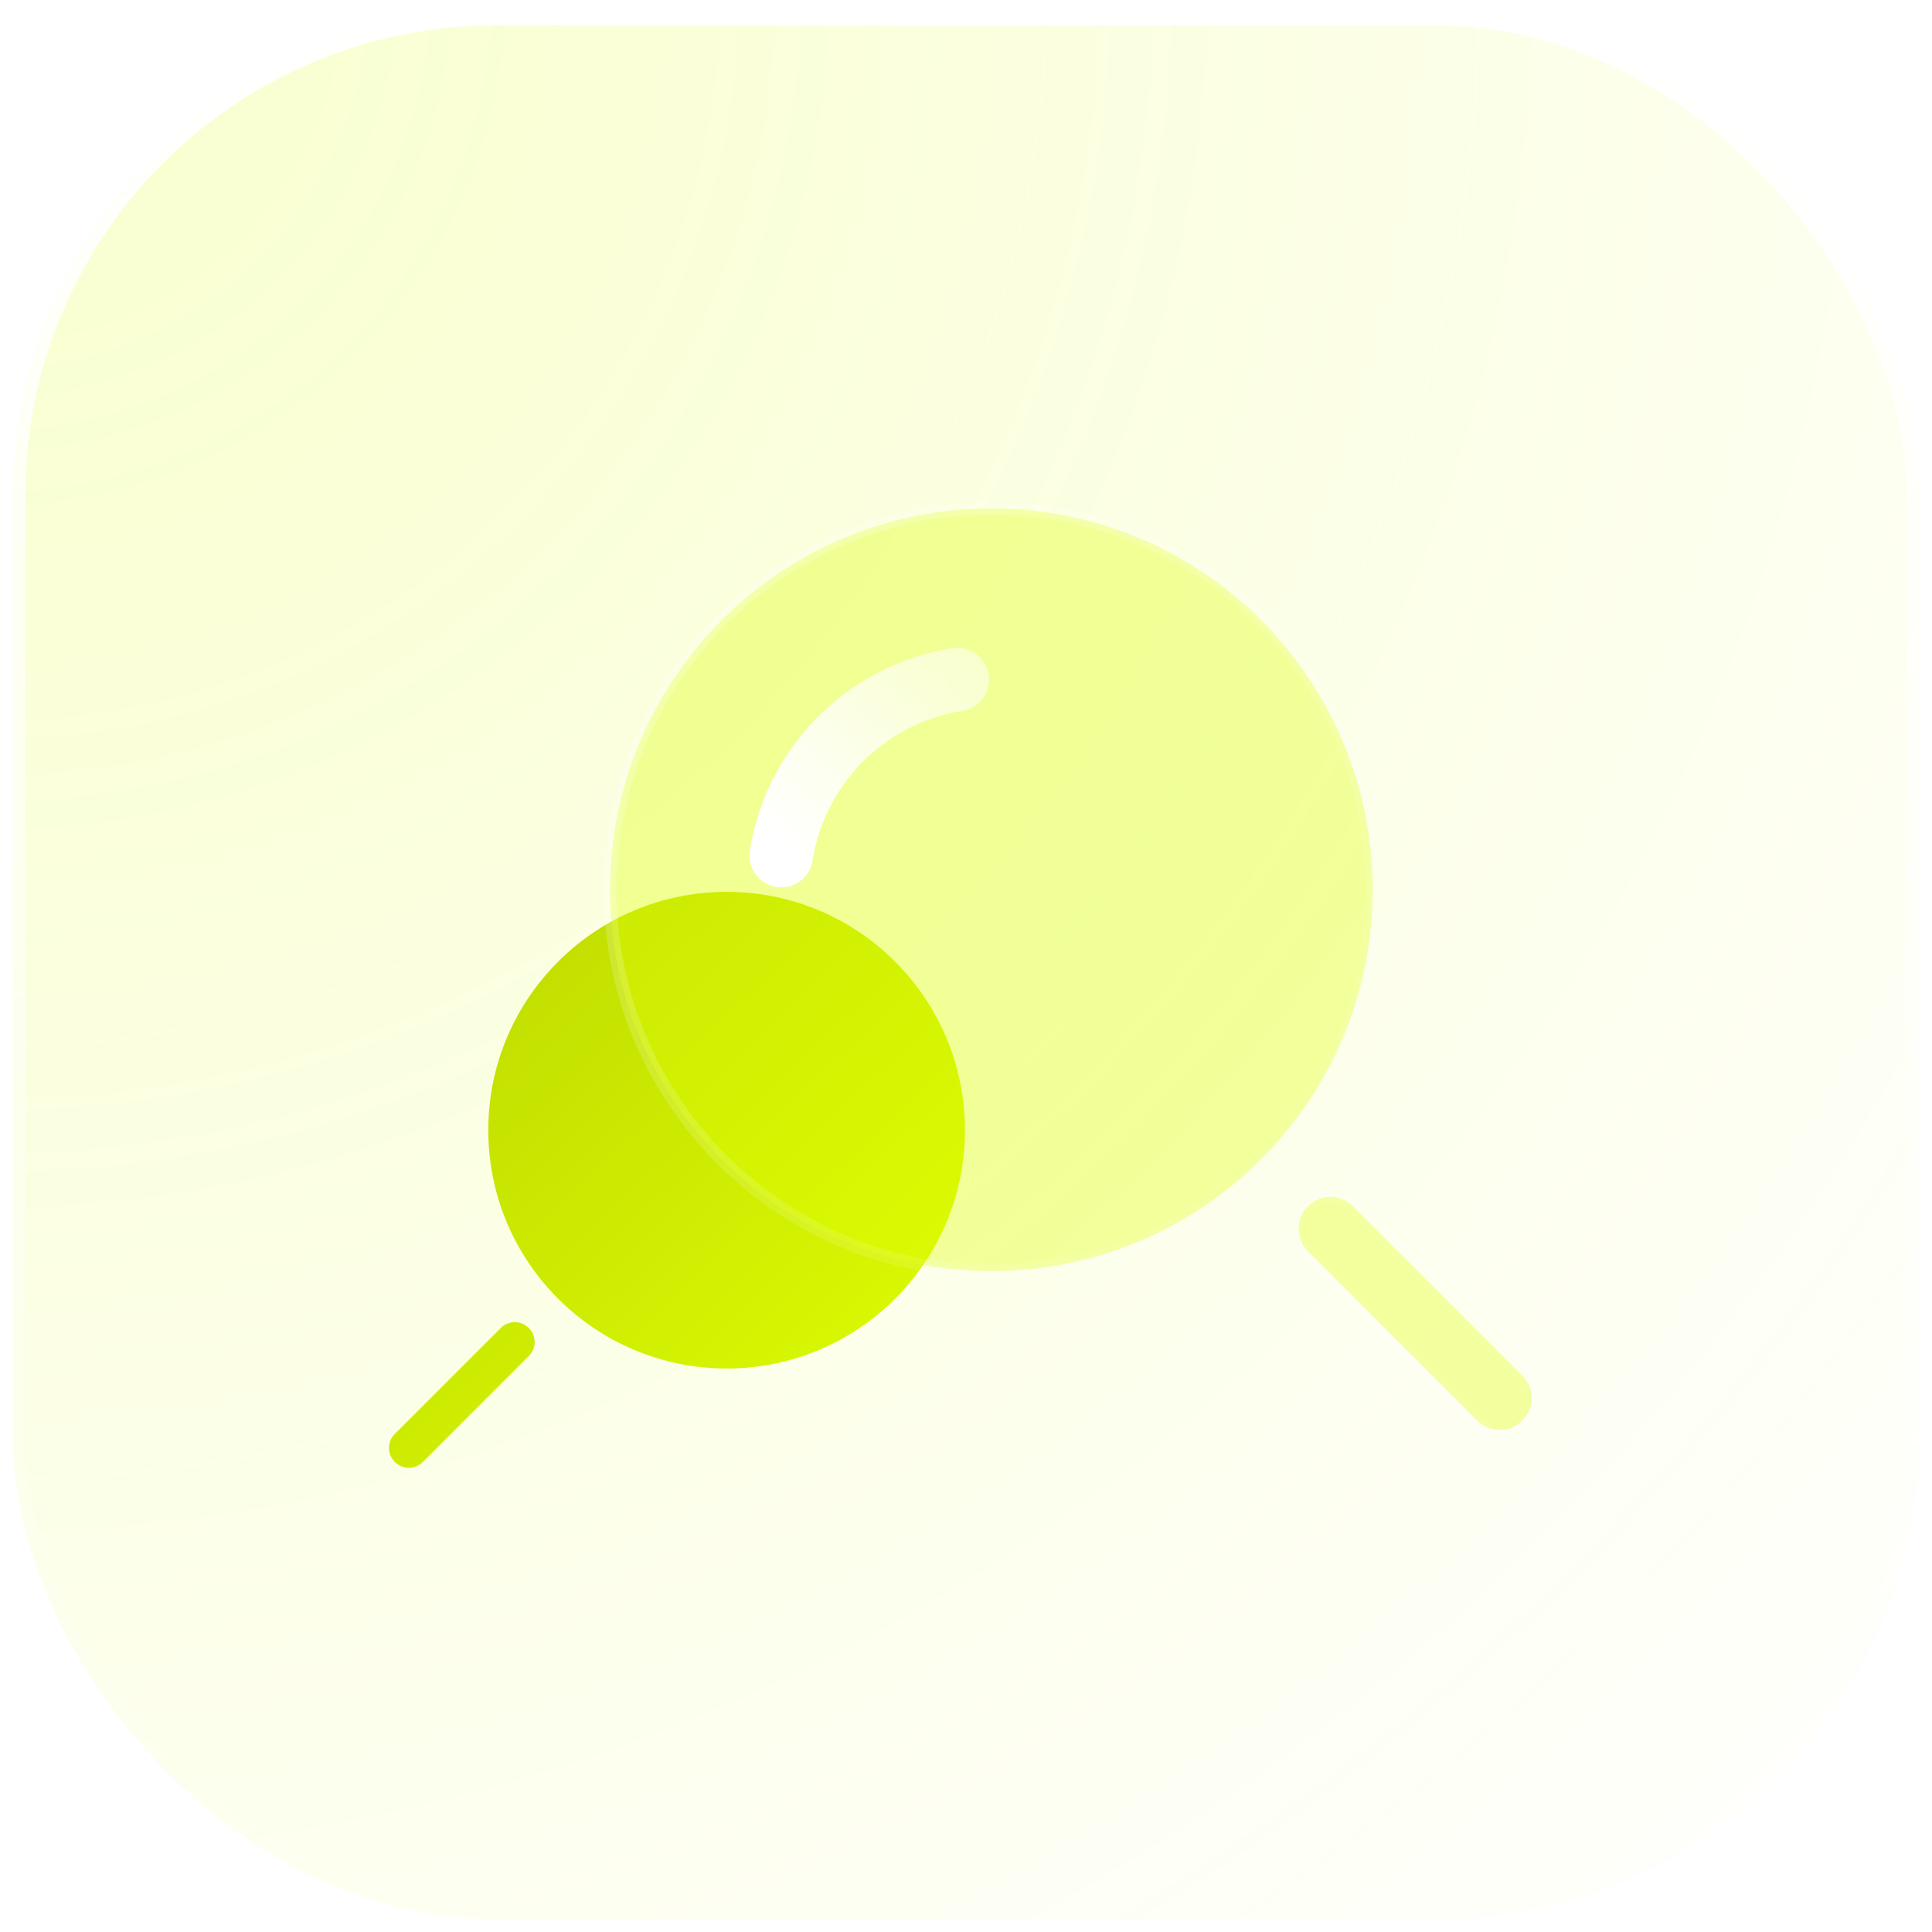
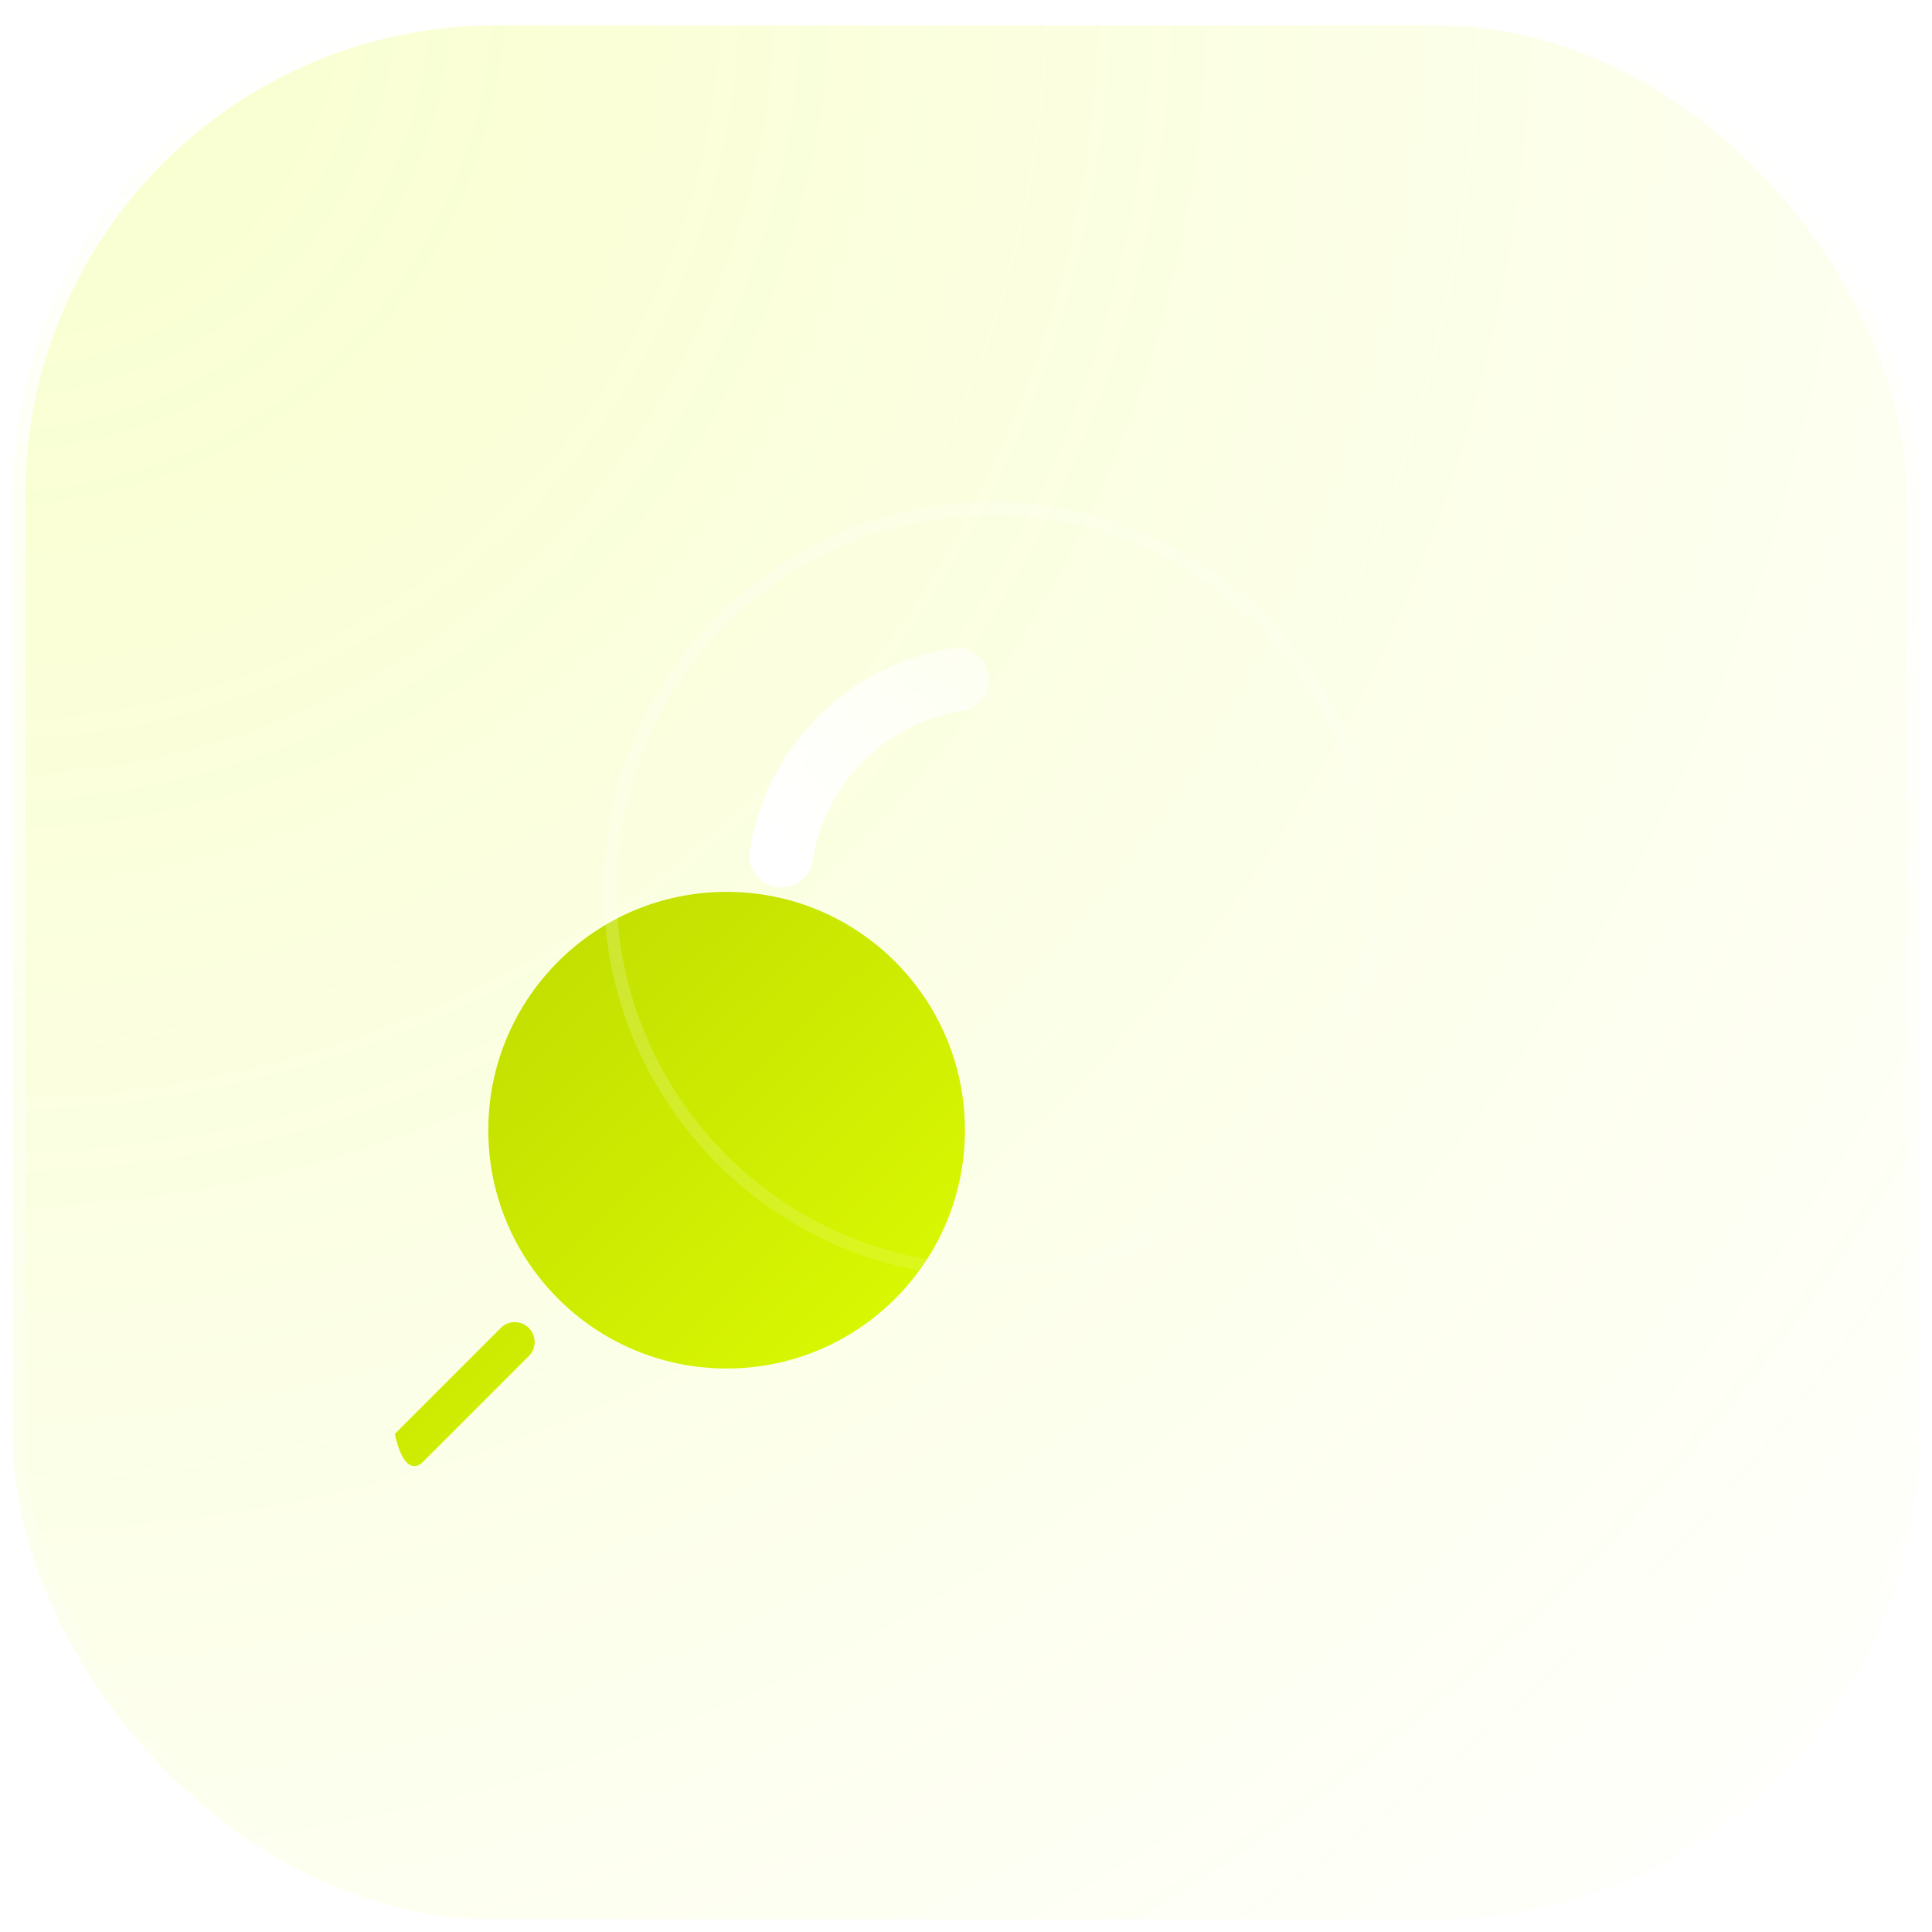
<svg xmlns="http://www.w3.org/2000/svg" width="152" height="152" viewBox="0 0 152 152" fill="none">
  <rect data-figma-bg-blur-radius="24" x="1" y="1" width="150" height="150" rx="38" fill="url(#paint0_radial_403_275)" fill-opacity="0.2" stroke="url(#paint1_linear_403_275)" stroke-width="2" />
  <path d="M57.166 70.167C67.522 70.167 75.916 78.561 75.916 88.917C75.916 99.272 67.522 107.667 57.166 107.667C46.811 107.667 38.416 99.272 38.416 88.917C38.416 78.561 46.811 70.167 57.166 70.167Z" fill="url(#paint2_linear_403_275)" />
-   <path d="M41.605 106.688C42.215 106.078 42.215 105.089 41.605 104.479C40.994 103.868 40.005 103.868 39.395 104.479L31.062 112.812C30.451 113.422 30.451 114.411 31.062 115.021C31.672 115.632 32.661 115.632 33.271 115.022L41.605 106.688Z" fill="url(#paint3_linear_403_275)" />
+   <path d="M41.605 106.688C42.215 106.078 42.215 105.089 41.605 104.479C40.994 103.868 40.005 103.868 39.395 104.479L31.062 112.812C31.672 115.632 32.661 115.632 33.271 115.022L41.605 106.688Z" fill="url(#paint3_linear_403_275)" />
  <g data-figma-bg-blur-radius="24">
-     <path fill-rule="evenodd" clip-rule="evenodd" d="M48 70C48 53.431 61.431 40 78 40C94.569 40 108 53.431 108 70C108 86.569 94.569 100 78 100C61.431 100 48 86.569 48 70Z" fill="#DFFF03" fill-opacity="0.35" />
-     <path d="M102.899 94.899C103.875 93.923 105.458 93.923 106.434 94.899L119.767 108.232C120.744 109.208 120.744 110.791 119.767 111.768C118.791 112.744 117.208 112.744 116.232 111.768L102.899 98.434C101.923 97.458 101.923 95.875 102.899 94.899Z" fill="#DFFF03" fill-opacity="0.35" />
    <path fill-rule="evenodd" clip-rule="evenodd" d="M48 70C48 53.431 61.431 40 78 40C94.569 40 108 53.431 108 70C108 86.569 94.569 100 78 100C61.431 100 48 86.569 48 70Z" stroke="url(#paint4_linear_403_275)" stroke-linecap="round" />
    <path d="M102.899 94.899C103.875 93.923 105.458 93.923 106.434 94.899L119.767 108.232C120.744 109.208 120.744 110.791 119.767 111.768C118.791 112.744 117.208 112.744 116.232 111.768L102.899 98.434C101.923 97.458 101.923 95.875 102.899 94.899Z" stroke="url(#paint5_linear_403_275)" stroke-linecap="round" />
  </g>
  <g filter="url(#filter2_d_403_275)">
    <path fill-rule="evenodd" clip-rule="evenodd" d="M74.528 49.814C74.744 51.178 73.814 52.458 72.45 52.674C66.388 53.634 61.634 58.389 60.674 64.45C60.458 65.814 59.178 66.745 57.814 66.528C56.45 66.312 55.52 65.032 55.736 63.668C57.035 55.467 63.467 49.035 71.668 47.736C73.032 47.52 74.312 48.45 74.528 49.814Z" fill="url(#paint6_linear_403_275)" />
  </g>
  <defs>
    <clipPath id="bgblur_0_403_275_clip_path" transform="translate(24 24)">
      <rect x="1" y="1" width="150" height="150" rx="38" />
    </clipPath>
    <clipPath id="bgblur_1_403_275_clip_path" transform="translate(-23.5 -15.5)">
      <path fill-rule="evenodd" clip-rule="evenodd" d="M48 70C48 53.431 61.431 40 78 40C94.569 40 108 53.431 108 70C108 86.569 94.569 100 78 100C61.431 100 48 86.569 48 70Z" />
      <path d="M102.899 94.899C103.875 93.923 105.458 93.923 106.434 94.899L119.767 108.232C120.744 109.208 120.744 110.791 119.767 111.768C118.791 112.744 117.208 112.744 116.232 111.768L102.899 98.434C101.923 97.458 101.923 95.875 102.899 94.899Z" />
    </clipPath>
    <filter id="filter2_d_403_275" x="52.449" y="44.449" width="31.878" height="31.878" filterUnits="userSpaceOnUse" color-interpolation-filters="sRGB">
      <feFlood flood-opacity="0" result="BackgroundImageFix" />
      <feColorMatrix in="SourceAlpha" type="matrix" values="0 0 0 0 0 0 0 0 0 0 0 0 0 0 0 0 0 0 127 0" result="hardAlpha" />
      <feOffset dx="3.256" dy="3.256" />
      <feGaussianBlur stdDeviation="3.256" />
      <feColorMatrix type="matrix" values="0 0 0 0 0.708 0 0 0 0 0.806 0 0 0 0 0.029 0 0 0 0.5 0" />
      <feBlend mode="normal" in2="BackgroundImageFix" result="effect1_dropShadow_403_275" />
      <feBlend mode="normal" in="SourceGraphic" in2="effect1_dropShadow_403_275" result="shape" />
    </filter>
    <radialGradient id="paint0_radial_403_275" cx="0" cy="0" r="1" gradientUnits="userSpaceOnUse" gradientTransform="translate(1 1) rotate(45) scale(212.132)">
      <stop stop-color="#DFFF03" />
      <stop offset="1" stop-color="#DFFF03" stop-opacity="0" />
    </radialGradient>
    <linearGradient id="paint1_linear_403_275" x1="76" y1="1" x2="76" y2="151" gradientUnits="userSpaceOnUse">
      <stop stop-color="white" />
      <stop offset="1" stop-color="white" stop-opacity="0" />
    </linearGradient>
    <linearGradient id="paint2_linear_403_275" x1="30.604" y1="70.167" x2="74.908" y2="116.445" gradientUnits="userSpaceOnUse">
      <stop stop-color="#BCD800" />
      <stop offset="1" stop-color="#DFFF03" />
    </linearGradient>
    <linearGradient id="paint3_linear_403_275" x1="30.604" y1="70.167" x2="74.908" y2="116.445" gradientUnits="userSpaceOnUse">
      <stop stop-color="#BCD800" />
      <stop offset="1" stop-color="#DFFF03" />
    </linearGradient>
    <linearGradient id="paint4_linear_403_275" x1="48" y1="40" x2="120.537" y2="112.463" gradientUnits="userSpaceOnUse">
      <stop stop-color="white" stop-opacity="0.25" />
      <stop offset="1" stop-color="white" stop-opacity="0" />
    </linearGradient>
    <linearGradient id="paint5_linear_403_275" x1="48" y1="40" x2="120.537" y2="112.463" gradientUnits="userSpaceOnUse">
      <stop stop-color="white" stop-opacity="0.25" />
      <stop offset="1" stop-color="white" stop-opacity="0" />
    </linearGradient>
    <linearGradient id="paint6_linear_403_275" x1="65.291" y1="70.577" x2="91.314" y2="45.068" gradientUnits="userSpaceOnUse">
      <stop stop-color="white" />
      <stop offset="1" stop-color="white" stop-opacity="0.2" />
    </linearGradient>
  </defs>
</svg>